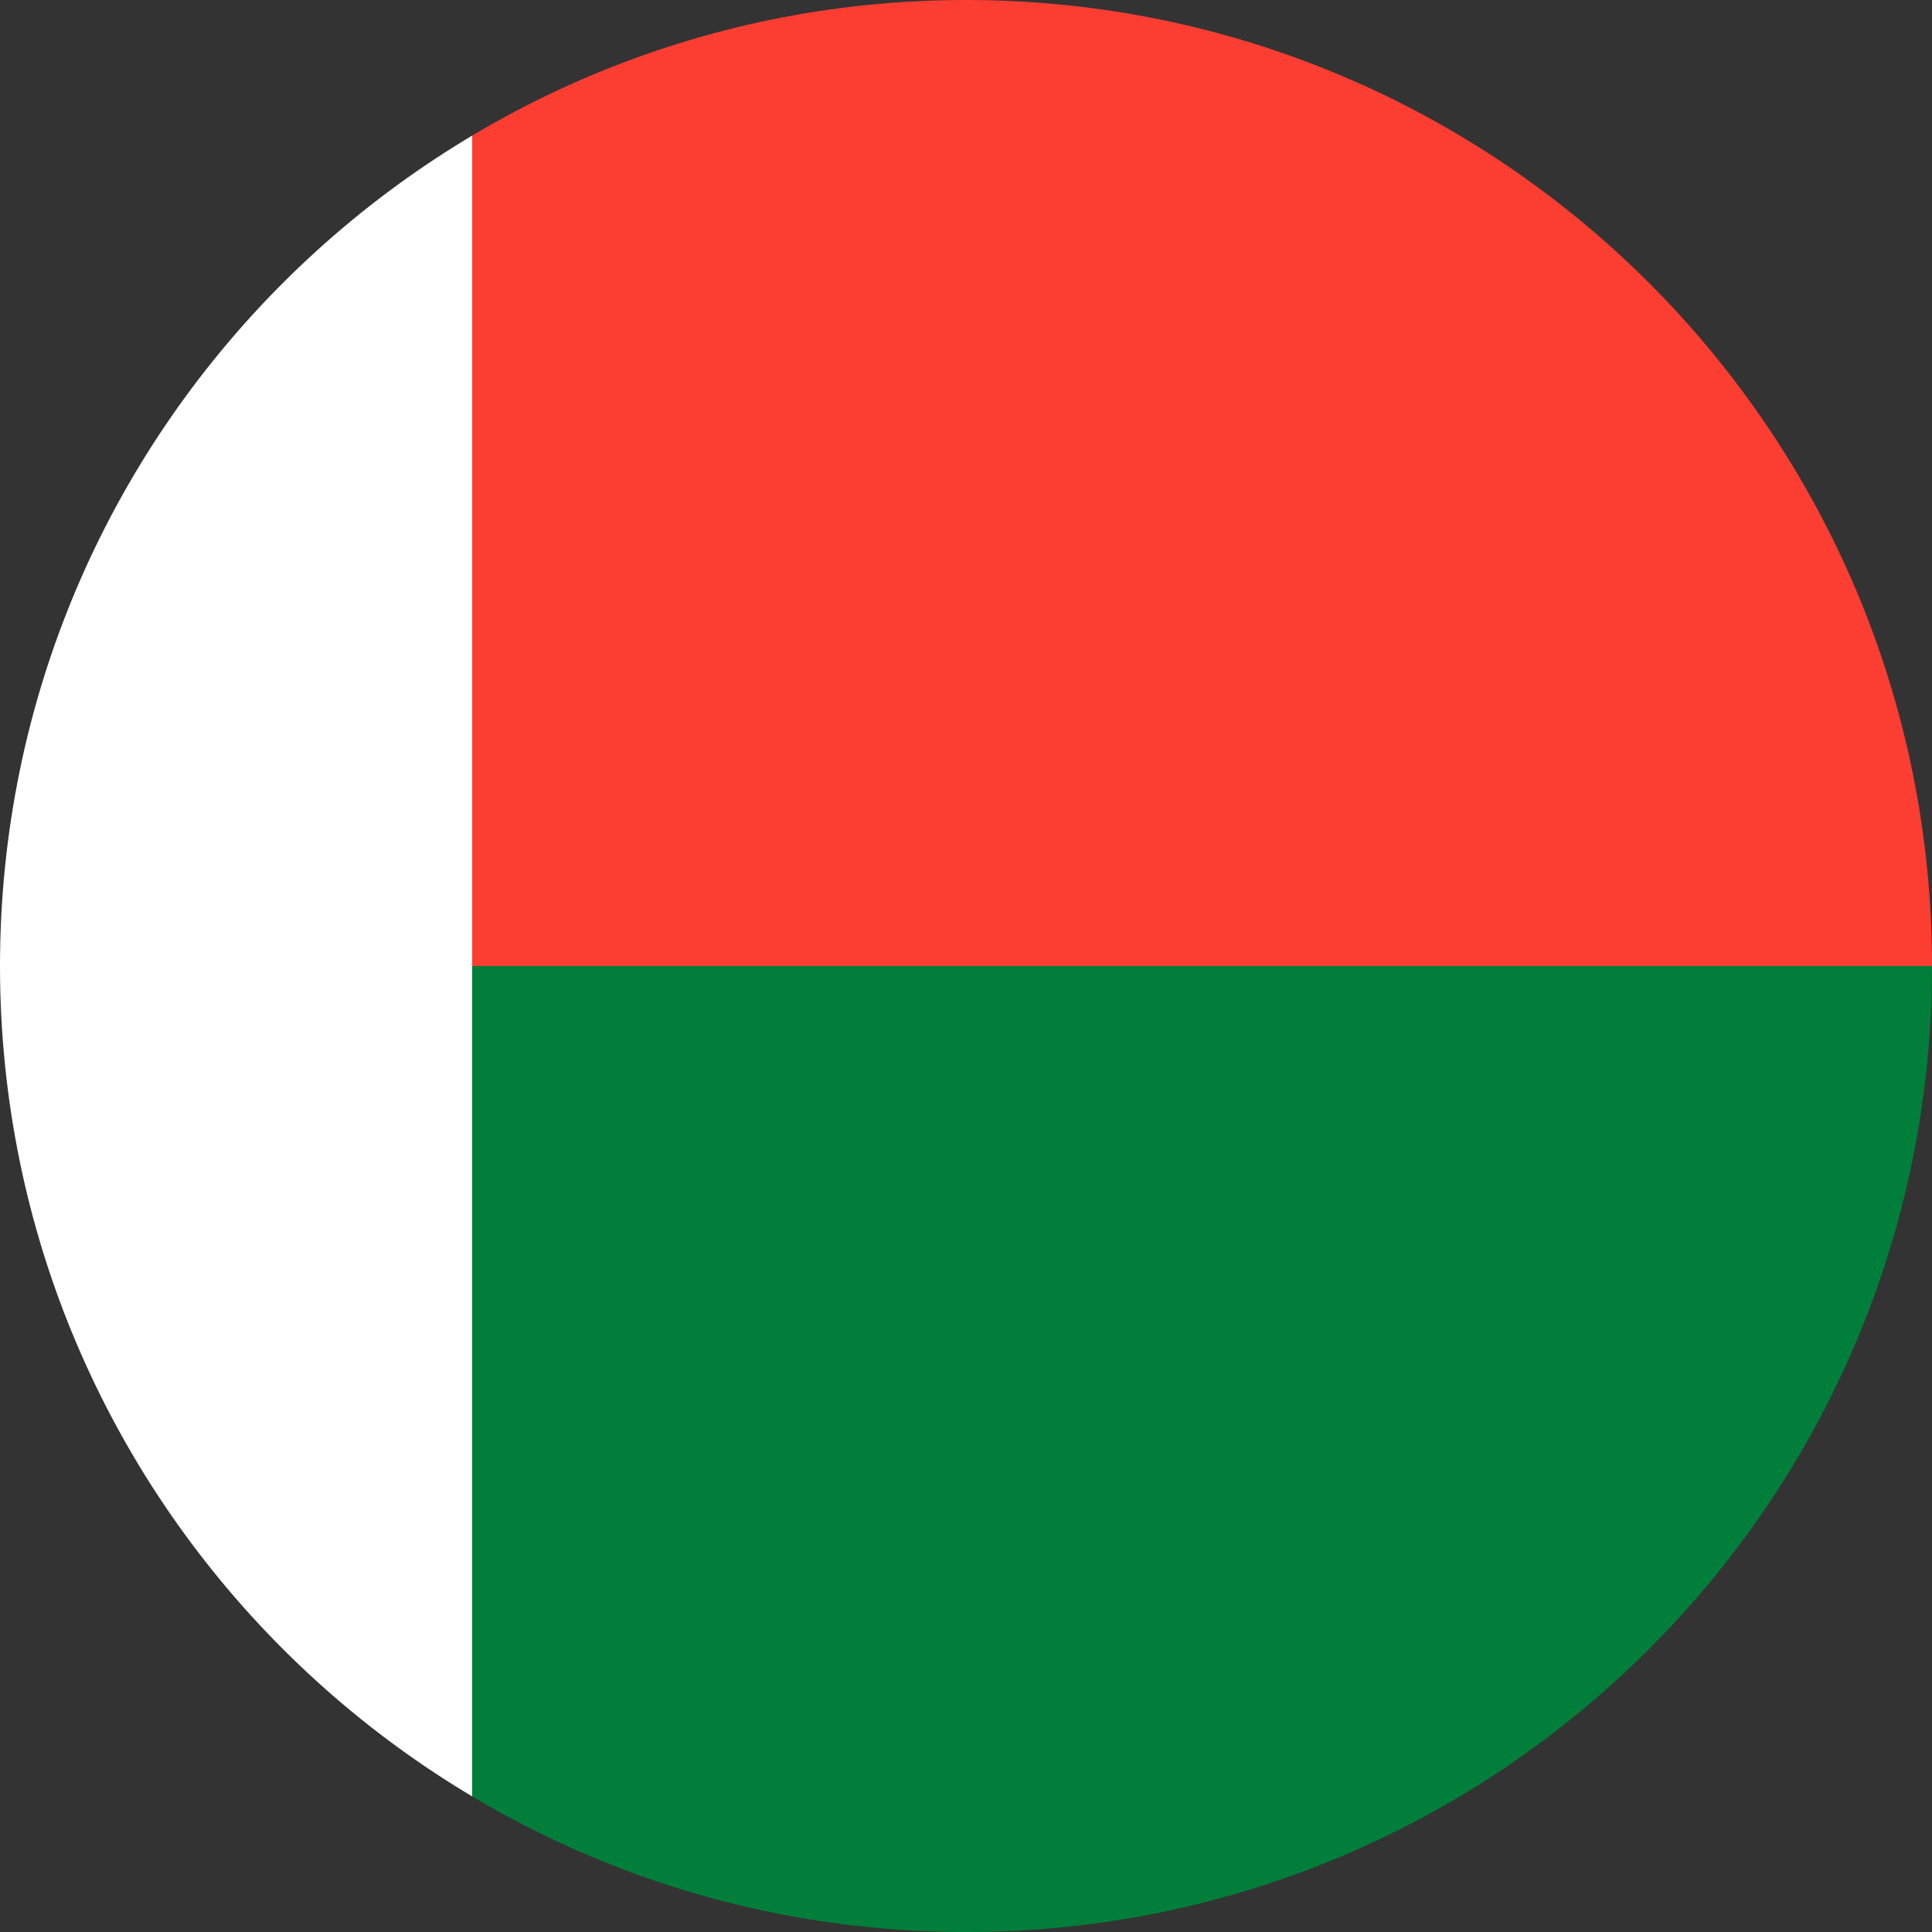
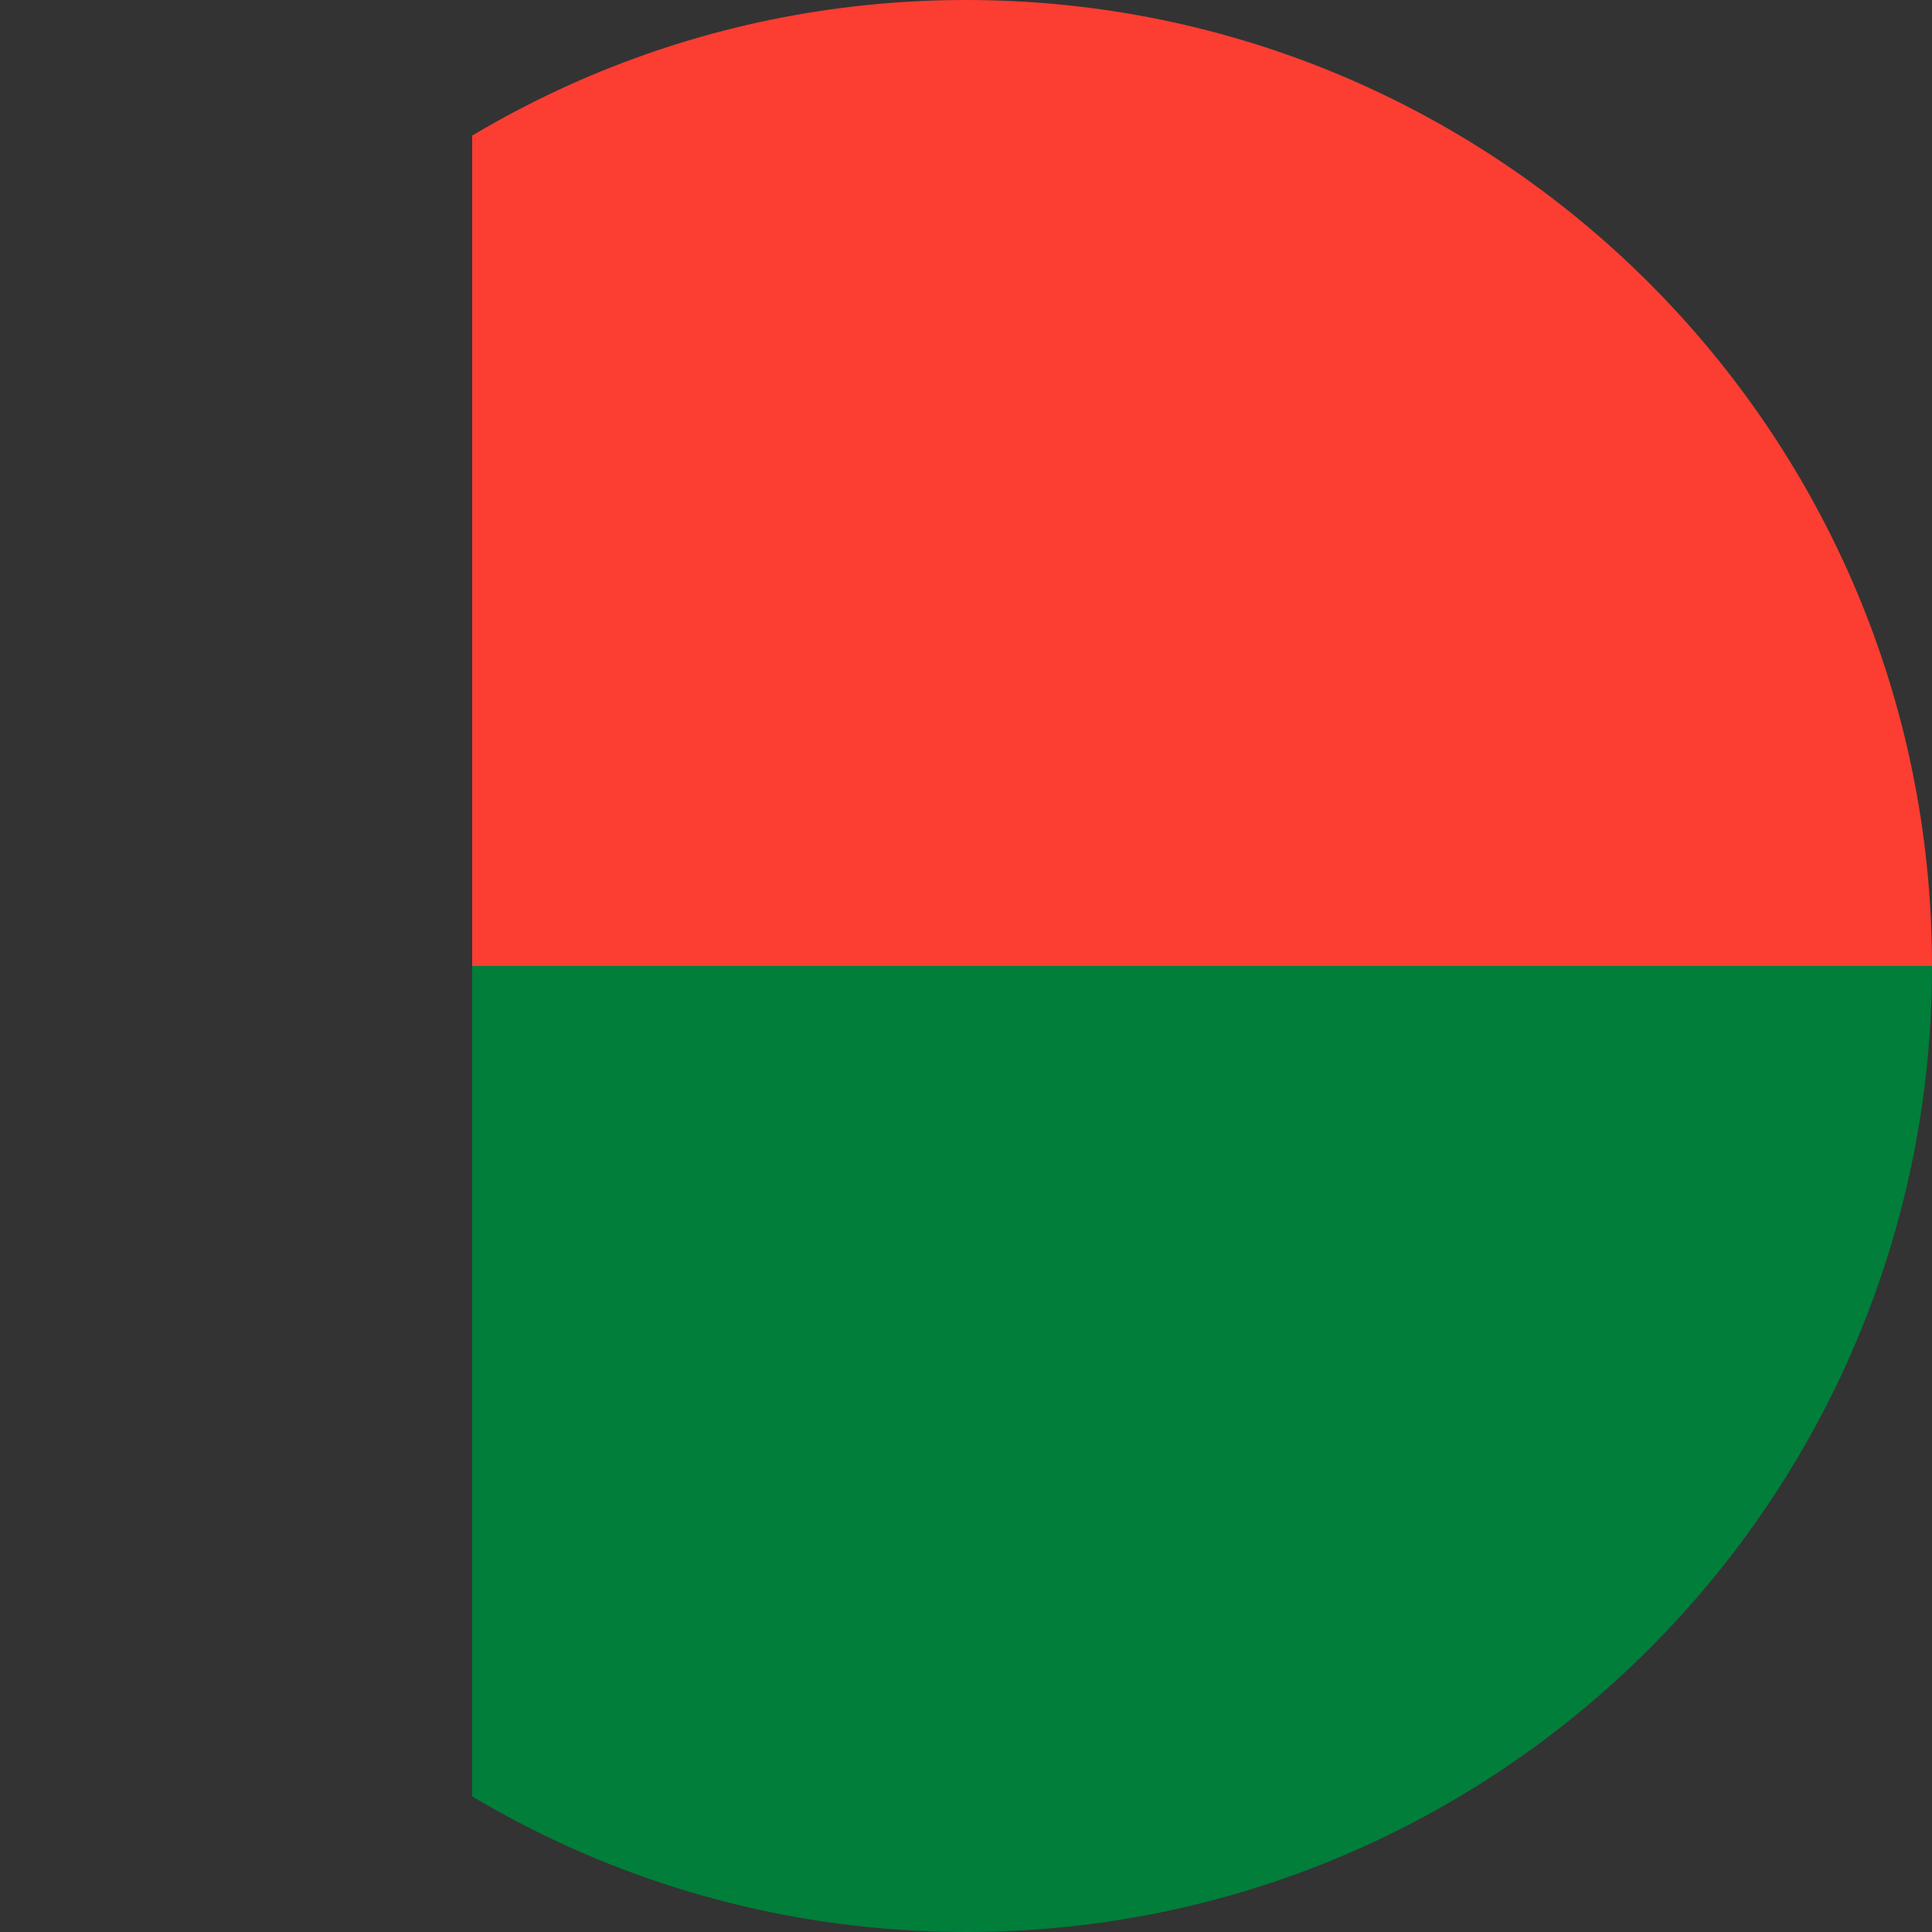
<svg xmlns="http://www.w3.org/2000/svg" width="15" height="15" viewBox="0 0 15 15" fill="none">
  <rect x="0" y="0" width="15" height="15" fill="#333333" stroke="none" />
  <g clip-path="url(#clip0_24_13454)">
    <path fill-rule="evenodd" clip-rule="evenodd" d="M3.666 0H17V7.5H3.666V0Z" fill="#FC3D32" />
    <path fill-rule="evenodd" clip-rule="evenodd" d="M3.666 7.5H17V15H3.666V7.5Z" fill="#007E3A" />
-     <path fill-rule="evenodd" clip-rule="evenodd" d="M-3 0H3.666V15H-3V0Z" fill="white" />
  </g>
  <defs>
    <clipPath id="clip0_24_13454">
-       <path d="M0 7.5C0 3.358 3.358 0 7.5 0C11.642 0 15 3.358 15 7.5C15 11.642 11.642 15 7.5 15C3.358 15 0 11.642 0 7.5Z" fill="white" />
+       <path d="M0 7.5C0 3.358 3.358 0 7.5 0C11.642 0 15 3.358 15 7.5C15 11.642 11.642 15 7.5 15C3.358 15 0 11.642 0 7.5" fill="white" />
    </clipPath>
  </defs>
</svg>